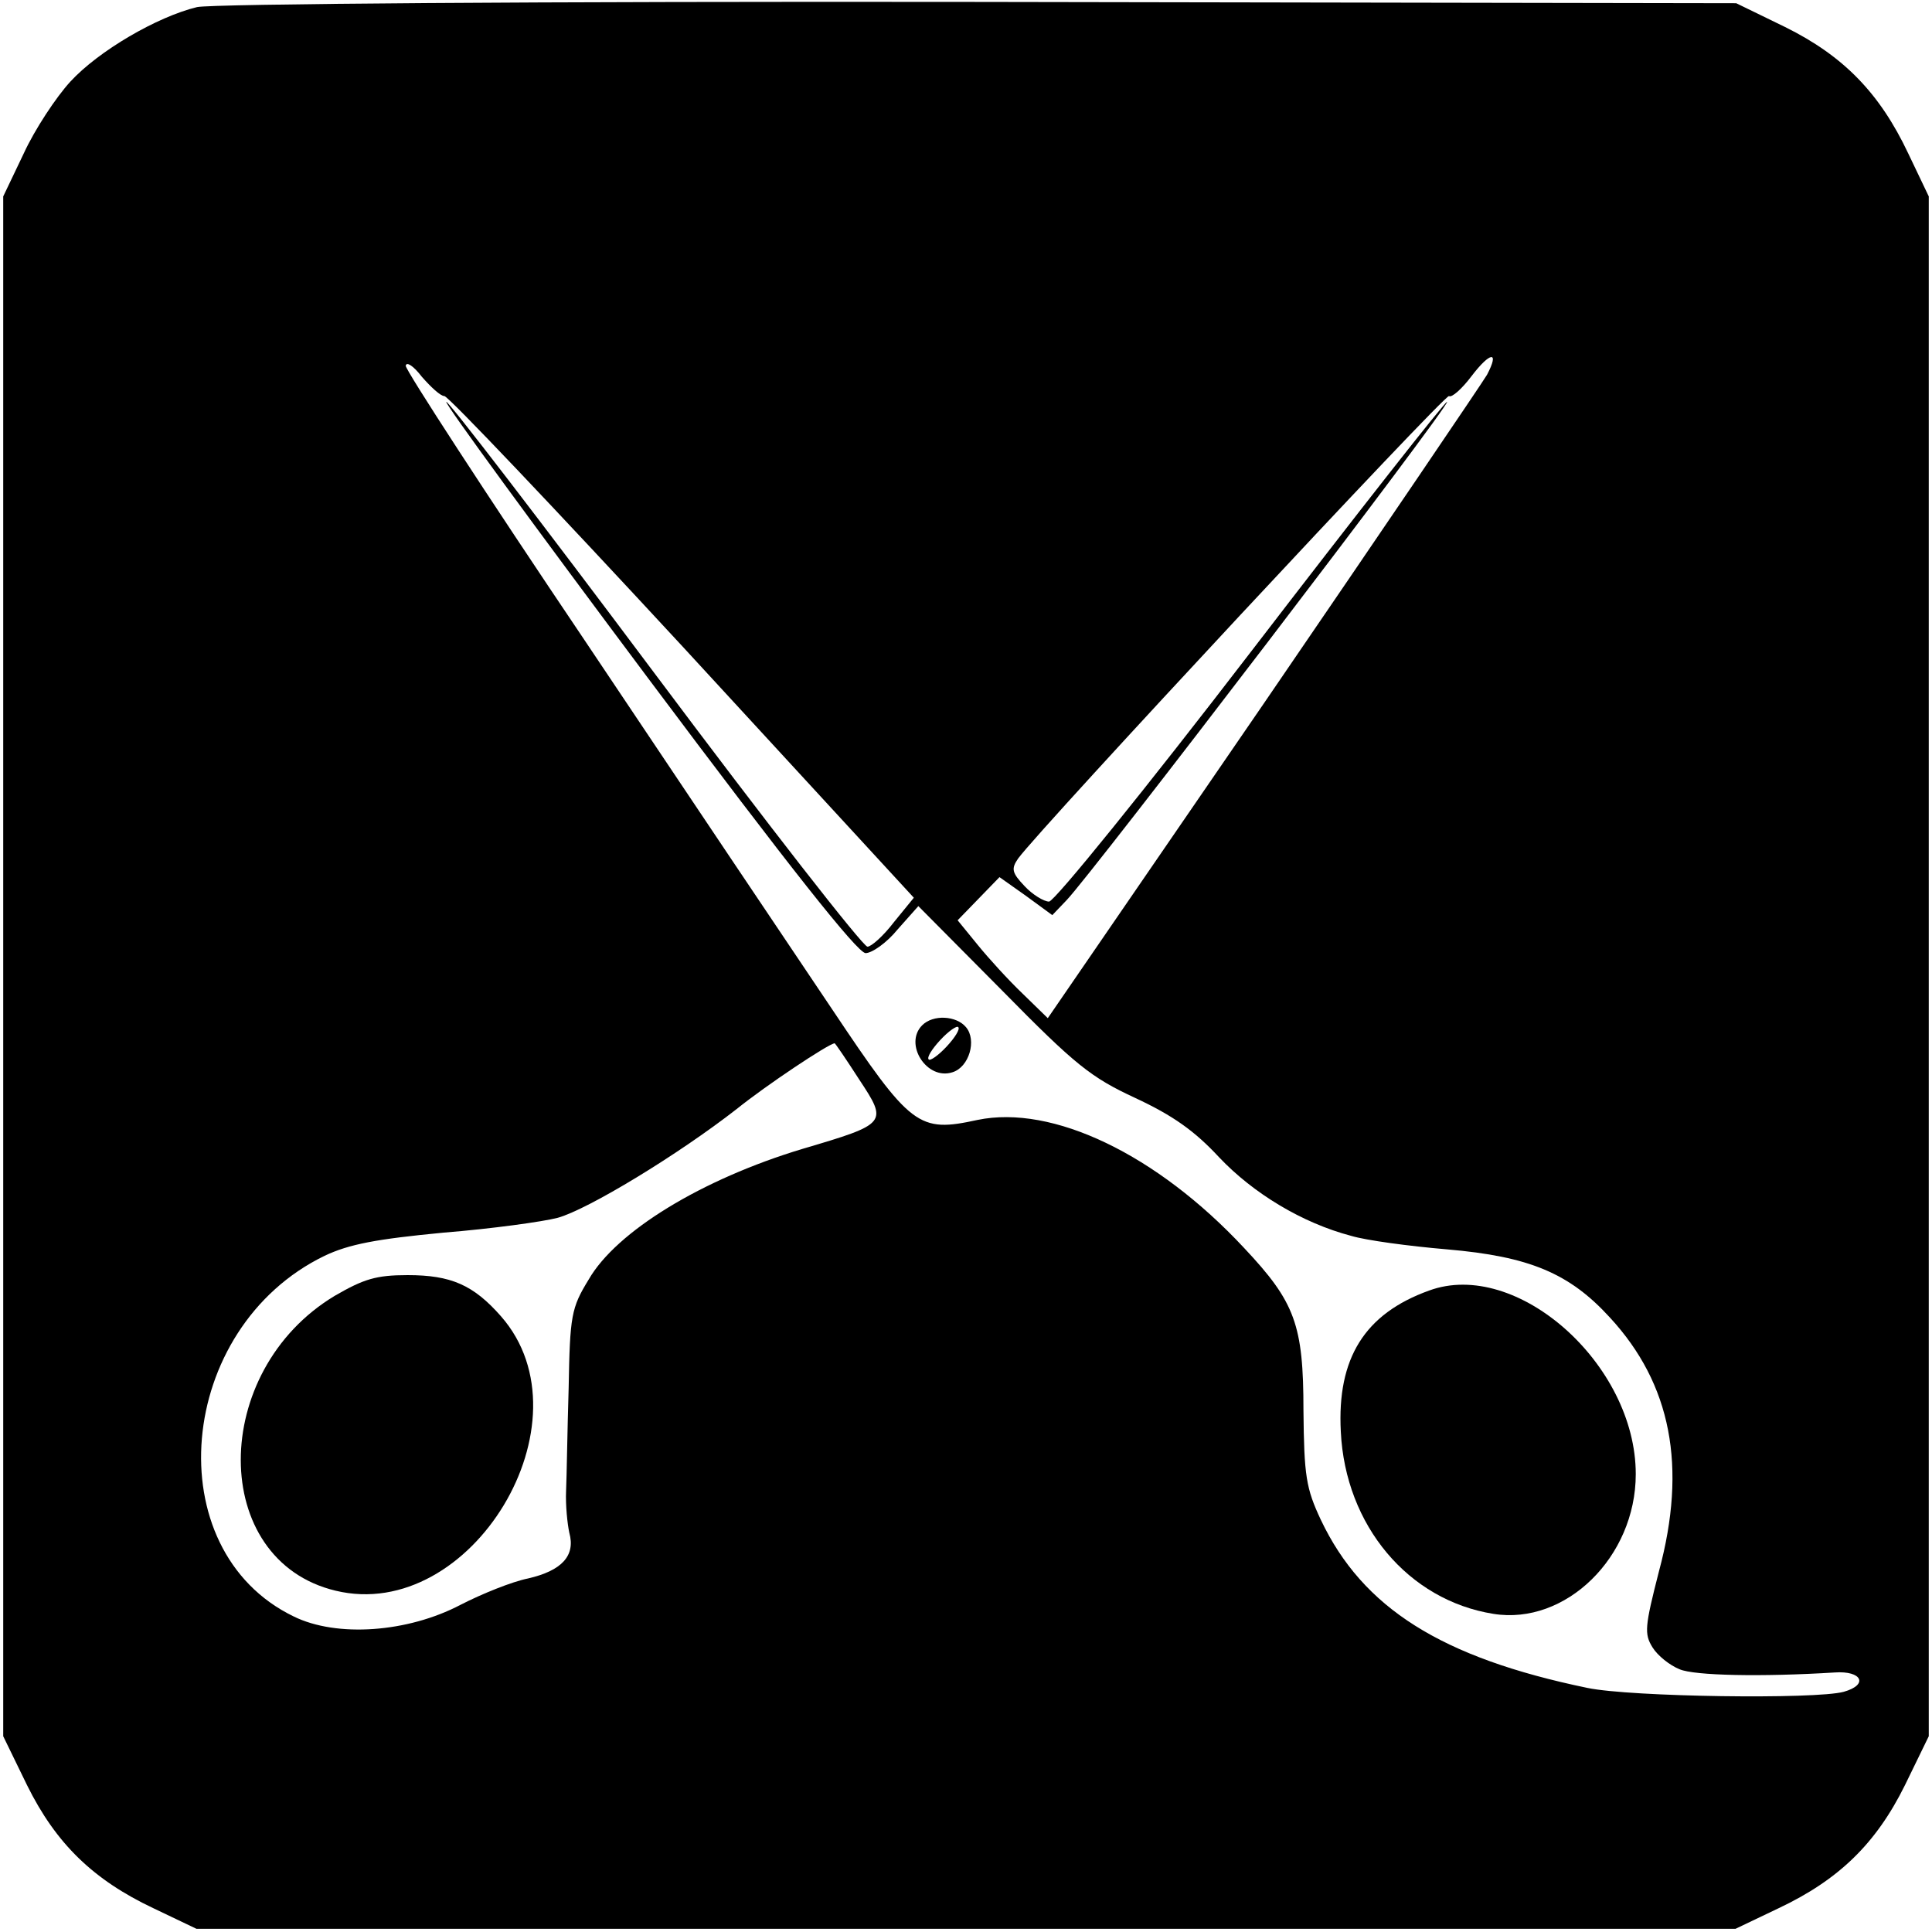
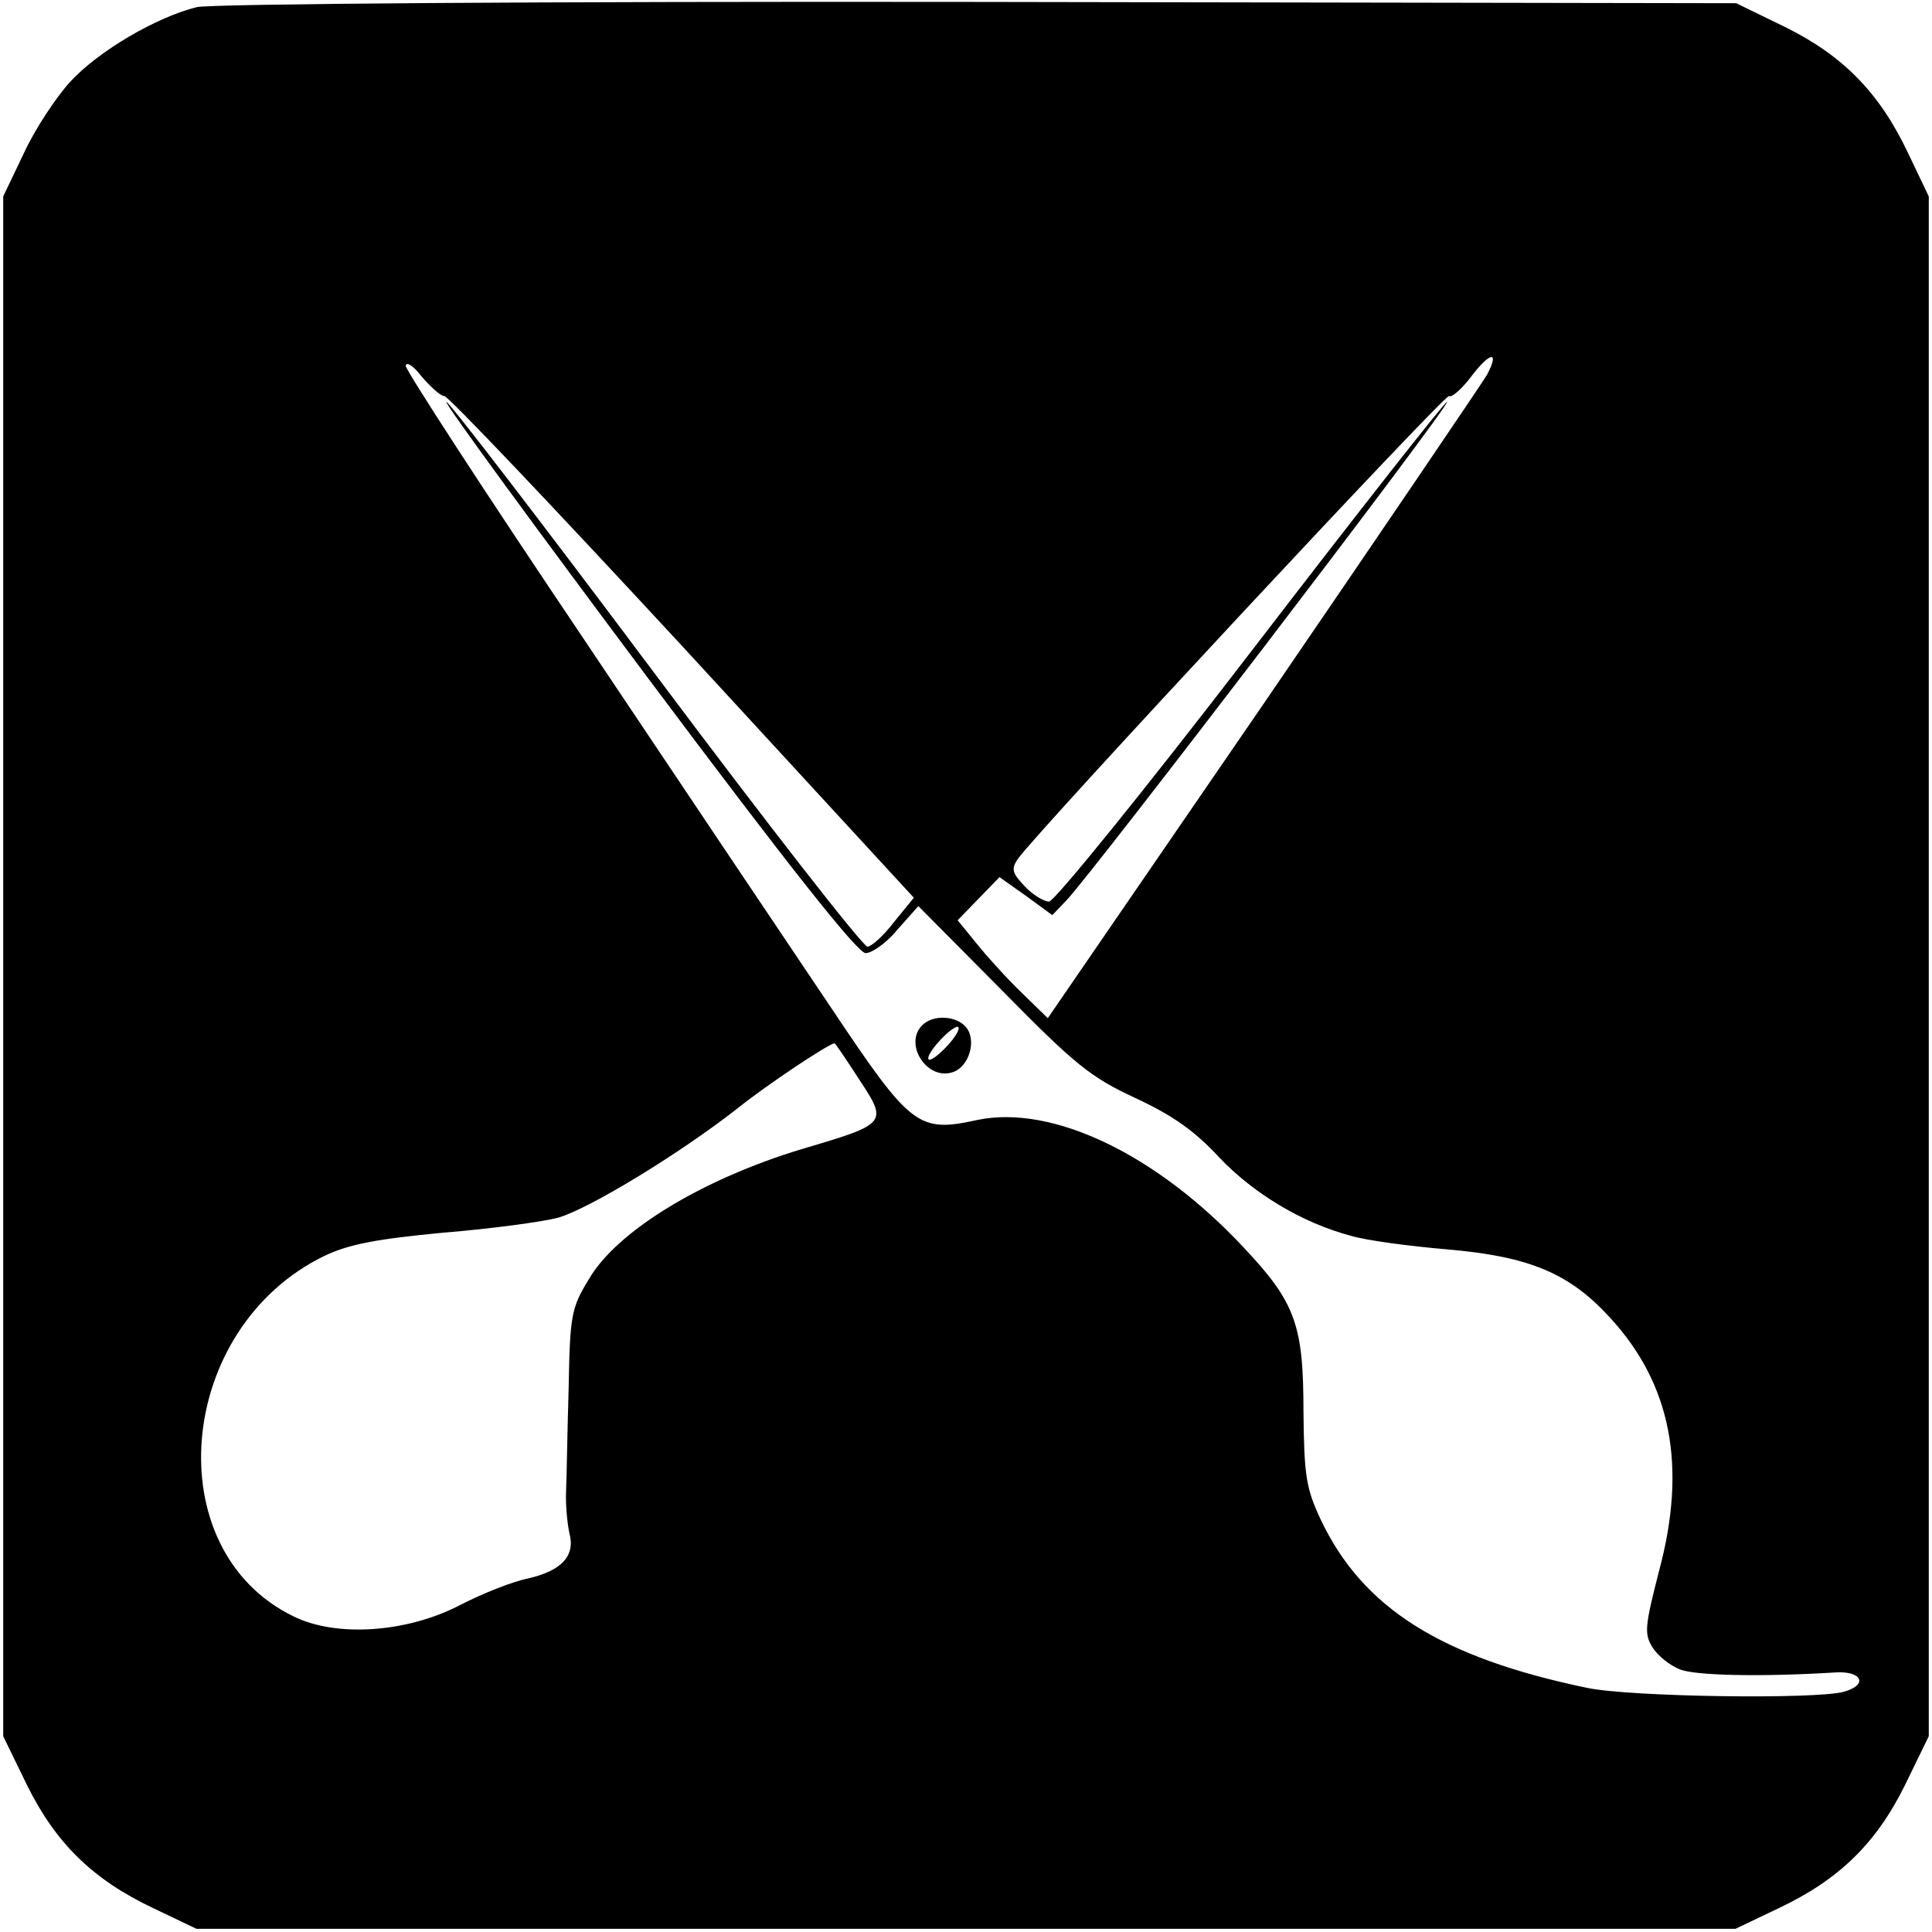
<svg xmlns="http://www.w3.org/2000/svg" version="1.0" width="300pt" height="300pt" viewBox="0 0 300 300" preserveAspectRatio="xMidYMid meet">
  <g transform="translate(0,300) scale(0.1,-0.1)" fill="#000000" stroke="none">
    <path d="M306 2989 c-62 -15 -153 -68 -197 -116 -22 -24 -55 -74 -72 -111 l-32 -67 0 -1196 0 -1195 37 -76 c45 -91 103 -147 196 -191 l67 -32 1195 0 1195 0 67 32 c93 44 151 100 196 191 l37 76 0 1195 0 1196 -32 67 c-44 93 -100 151 -191 196 l-76 37 -1175 2 c-689 1 -1192 -3 -1215 -8z m2003 -571 c-7 -12 -163 -242 -347 -511 l-335 -488 -39 38 c-22 21 -53 55 -70 76 l-31 38 33 34 32 33 41 -29 41 -30 22 23 c38 39 596 769 591 774 -2 2 -138 -171 -303 -386 -165 -215 -306 -389 -315 -390 -8 0 -26 11 -38 24 -20 21 -21 27 -10 43 36 49 663 722 669 718 4 -3 20 11 35 31 29 38 44 40 24 2z m-1619 -33 c6 0 172 -175 370 -389 l359 -390 -31 -38 c-16 -21 -35 -38 -41 -38 -7 0 -156 191 -331 425 -175 234 -321 424 -323 421 -3 -2 139 -196 314 -430 220 -294 324 -425 337 -426 10 0 33 16 50 37 l32 36 130 -131 c114 -116 138 -135 207 -167 58 -27 92 -51 130 -92 53 -56 129 -102 205 -122 23 -7 90 -16 149 -21 128 -11 190 -37 253 -106 95 -103 120 -231 76 -394 -22 -86 -23 -97 -10 -118 8 -13 27 -28 42 -34 23 -10 128 -12 241 -5 42 3 53 -19 14 -30 -44 -12 -331 -8 -398 6 -227 47 -349 124 -414 261 -23 49 -26 68 -27 170 0 133 -13 168 -92 252 -136 146 -298 223 -414 199 -92 -20 -103 -12 -226 172 -60 89 -233 347 -385 574 -153 227 -277 418 -277 425 1 7 12 0 25 -17 14 -16 29 -30 35 -30z m644 -1061 c45 -68 44 -69 -88 -108 -156 -47 -289 -128 -332 -203 -27 -44 -29 -56 -31 -168 -2 -66 -3 -138 -4 -160 -1 -22 2 -51 5 -65 10 -36 -12 -59 -64 -71 -25 -5 -72 -24 -105 -41 -82 -43 -192 -51 -259 -18 -213 103 -183 448 48 560 38 18 80 26 185 36 75 6 154 17 177 23 47 13 187 98 278 169 46 37 142 101 152 102 1 0 18 -25 38 -56z" />
    <path d="M1432 1408 c-29 -29 7 -86 47 -73 26 8 38 50 21 70 -15 18 -51 20 -68 3z m38 -33 c-13 -14 -26 -23 -28 -20 -3 3 5 16 18 30 13 14 26 23 28 20 3 -3 -5 -16 -18 -30z" />
-     <path d="M2219 996 c-100 -36 -143 -105 -137 -219 7 -146 105 -262 237 -283 112 -18 221 88 221 217 0 171 -185 335 -321 285z" />
-     <path d="M520 988 c-195 -117 -195 -411 1 -458 211 -51 400 263 257 426 -43 49 -78 64 -145 64 -49 0 -68 -6 -113 -32z" />
  </g>
</svg>